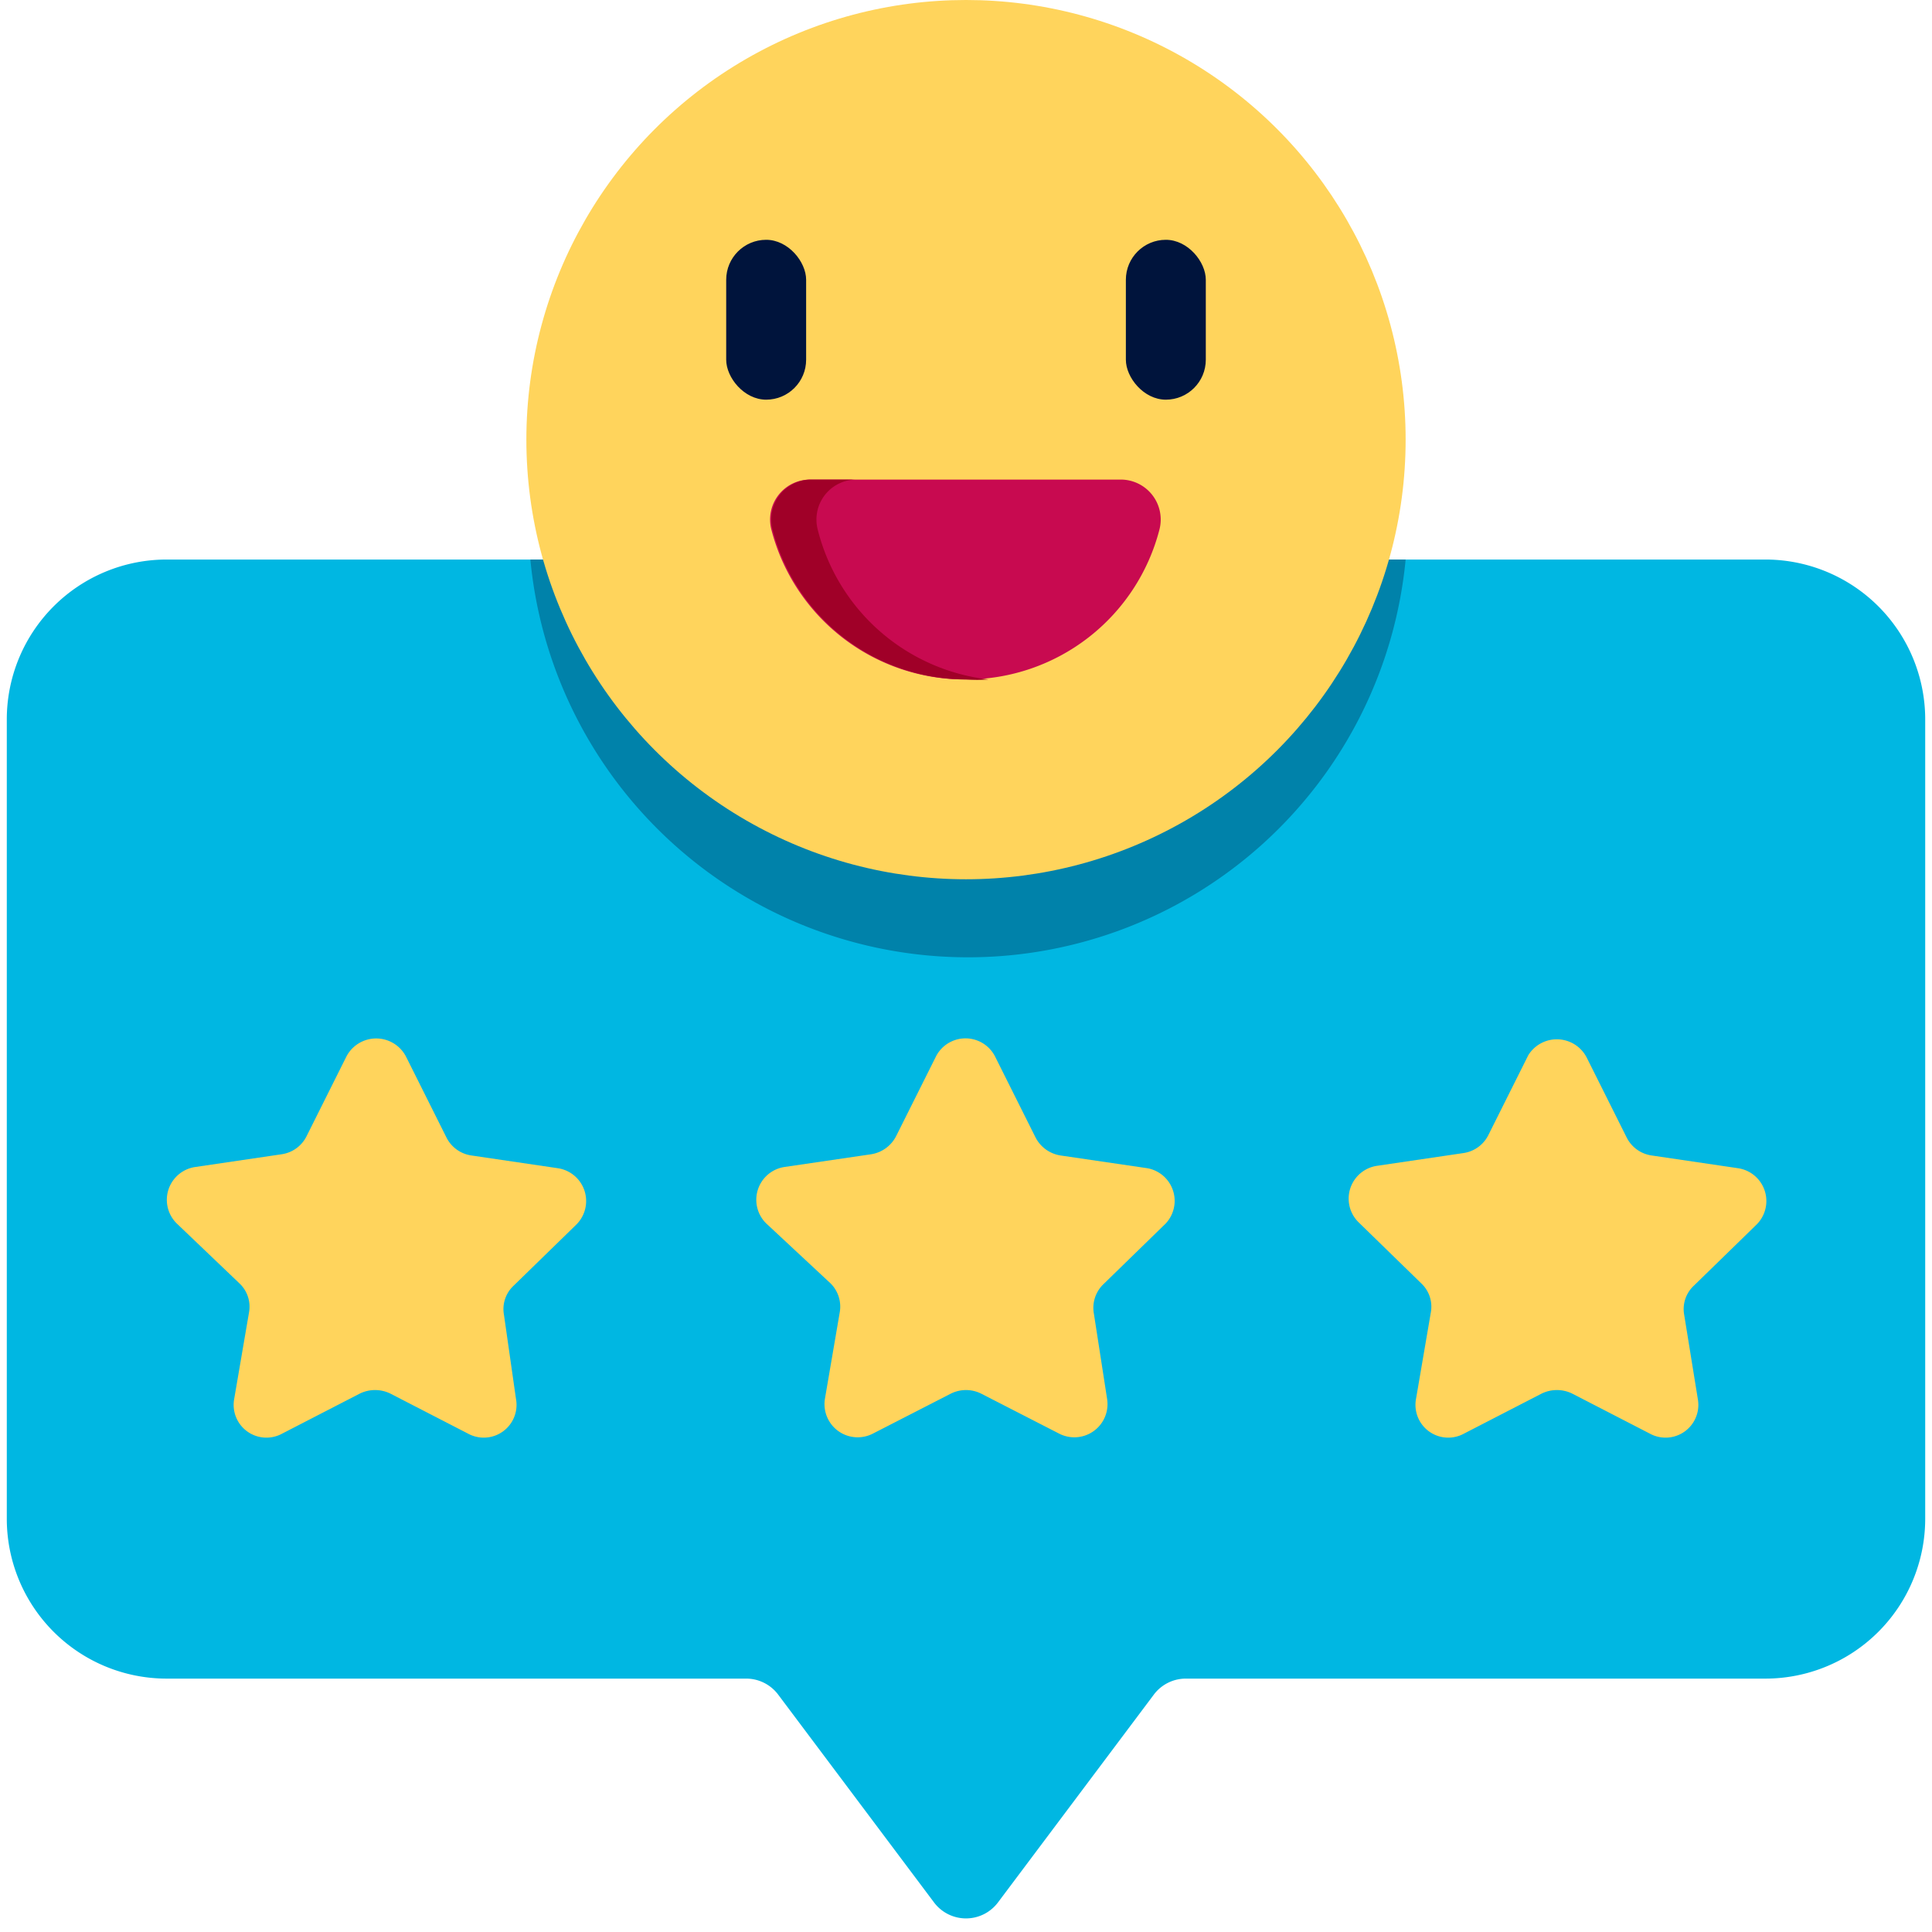
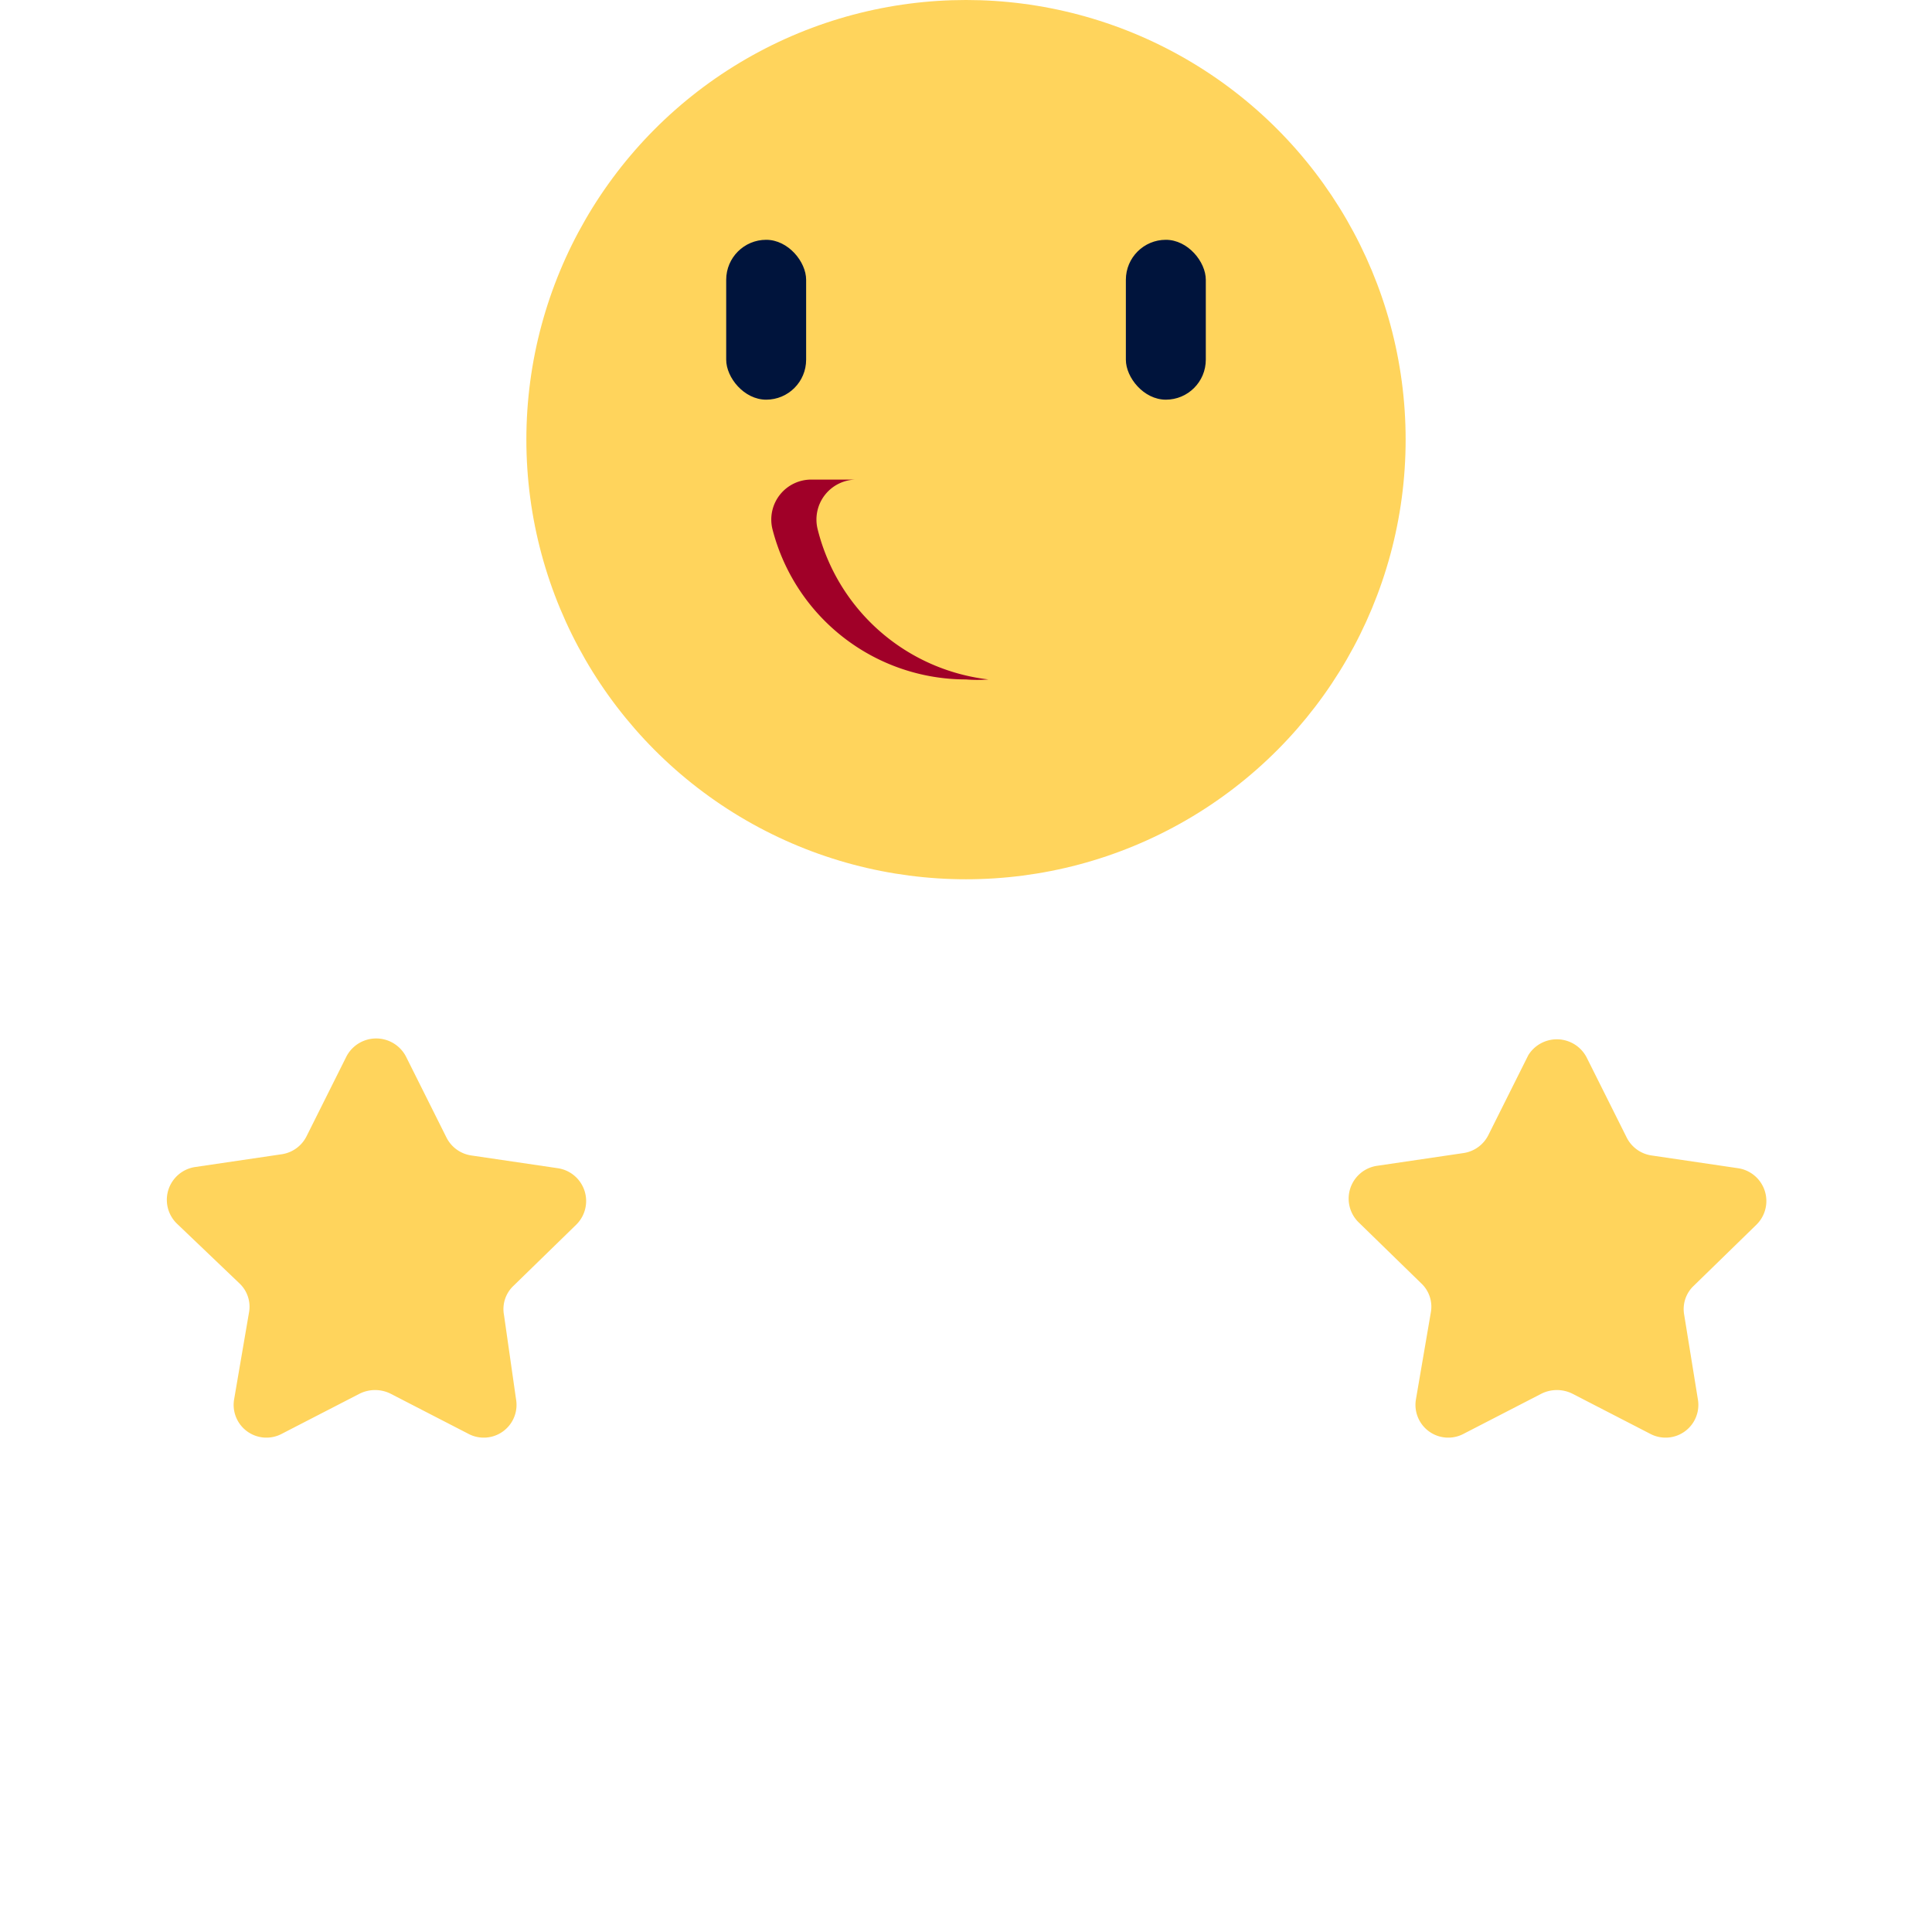
<svg xmlns="http://www.w3.org/2000/svg" width="35px" height="35px" id="Layer_1" data-name="Layer 1" viewBox="0 0 48 48.34">
  <defs>
    <style>.cls-1{fill:#00b7e2;}.cls-2{fill:#0082aa;}.cls-3{fill:#ffd45c;}.cls-4{fill:#00143c;}.cls-5{fill:#c80a50;}.cls-6{fill:#a00028;}</style>
  </defs>
-   <path class="cls-1" d="M48,18V38a4,4,0,0,1-4,4H29.5a1,1,0,0,0-.8.4l-3.9,5.2a1,1,0,0,1-1.6,0l-3.9-5.2a1,1,0,0,0-.8-.4H4a4,4,0,0,1-4-4V18a4,4,0,0,1,4-4H44A4,4,0,0,1,48,18Z" />
-   <path class="cls-2" d="M35,14a11,11,0,0,1-21.9,0Z" />
  <circle class="cls-3" cx="24" cy="11" r="11" />
-   <path class="cls-3" d="M24.74,26.46l1,2a.85.85,0,0,0,.62.45l2.18.32A.83.83,0,0,1,29,30.61l-1.57,1.53a.82.82,0,0,0-.23.73L27.53,35a.83.83,0,0,1-1.2.87l-1.95-1a.85.85,0,0,0-.76,0l-1.95,1a.83.83,0,0,1-1.2-.87l.37-2.16a.82.82,0,0,0-.23-.73L19,30.61a.83.83,0,0,1,.45-1.41l2.18-.32a.85.85,0,0,0,.62-.45l1-2A.83.83,0,0,1,24.74,26.46Z" />
  <path class="cls-3" d="M10,26.46l1,2a.83.83,0,0,0,.62.45l2.17.32a.83.83,0,0,1,.46,1.41l-1.57,1.53a.8.8,0,0,0-.24.73L12.74,35a.82.82,0,0,1-1.2.87l-1.94-1a.87.87,0,0,0-.77,0l-1.94,1A.82.82,0,0,1,5.69,35l.37-2.16a.8.8,0,0,0-.24-.73L4.25,30.61a.83.83,0,0,1,.46-1.41l2.17-.32a.83.83,0,0,0,.62-.45l1-2A.84.84,0,0,1,10,26.46Z" />
  <path class="cls-3" d="M39.53,26.46l1,2a.83.83,0,0,0,.62.45l2.17.32a.83.83,0,0,1,.46,1.41l-1.57,1.53a.8.8,0,0,0-.24.73L42.31,35a.82.82,0,0,1-1.2.87l-1.94-1a.87.87,0,0,0-.77,0l-1.94,1a.82.82,0,0,1-1.2-.87l.37-2.16a.8.8,0,0,0-.24-.73l-1.57-1.53a.83.83,0,0,1,.46-1.41l2.17-.32a.83.83,0,0,0,.62-.45l1-2A.84.84,0,0,1,39.53,26.46Z" />
  <rect class="cls-4" x="18" y="6" width="2" height="4" rx="1" />
  <rect class="cls-4" x="28" y="6" width="2" height="4" rx="1" />
-   <path class="cls-5" d="M24,17a5,5,0,0,0,4.84-3.75,1,1,0,0,0-1-1.25H20.13a1,1,0,0,0-1,1.25A5,5,0,0,0,24,17Z" />
  <path class="cls-6" d="M24.56,17A3.43,3.43,0,0,1,24,17a5,5,0,0,1-4.84-3.75,1,1,0,0,1,1-1.25h1.13a1,1,0,0,0-1,1.25A5,5,0,0,0,24.56,17Z" />
</svg>